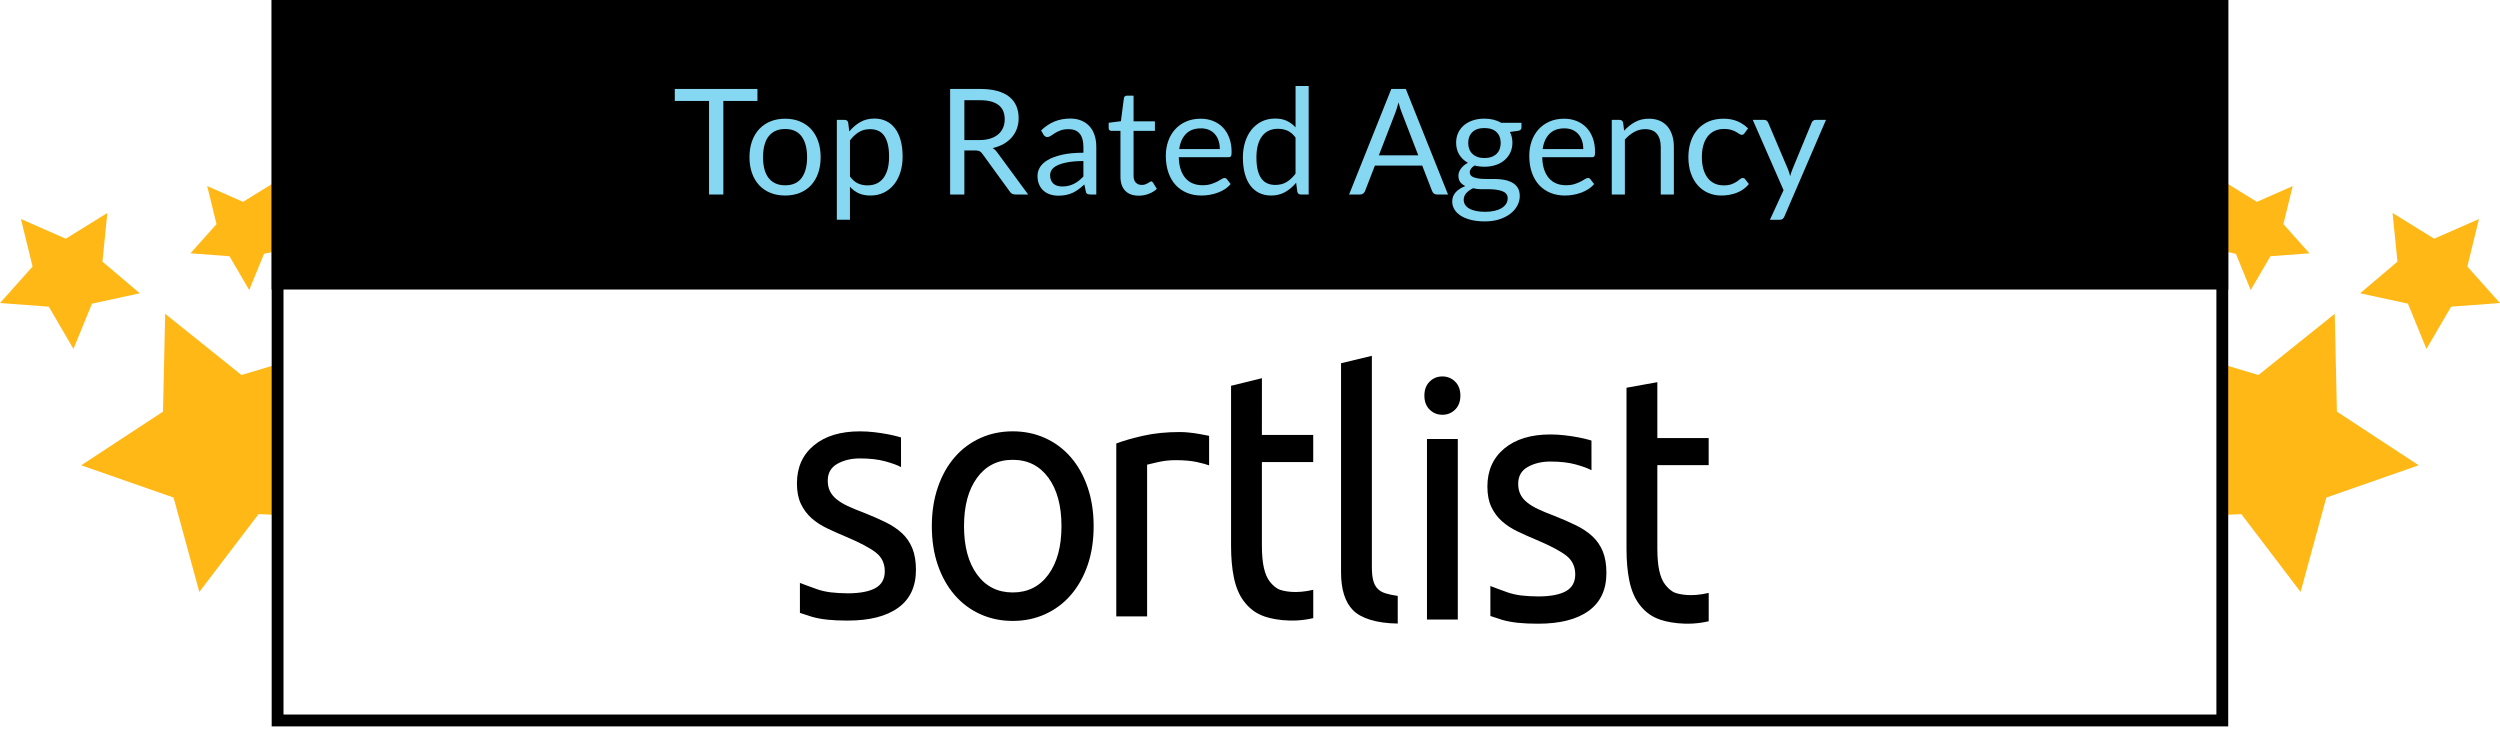
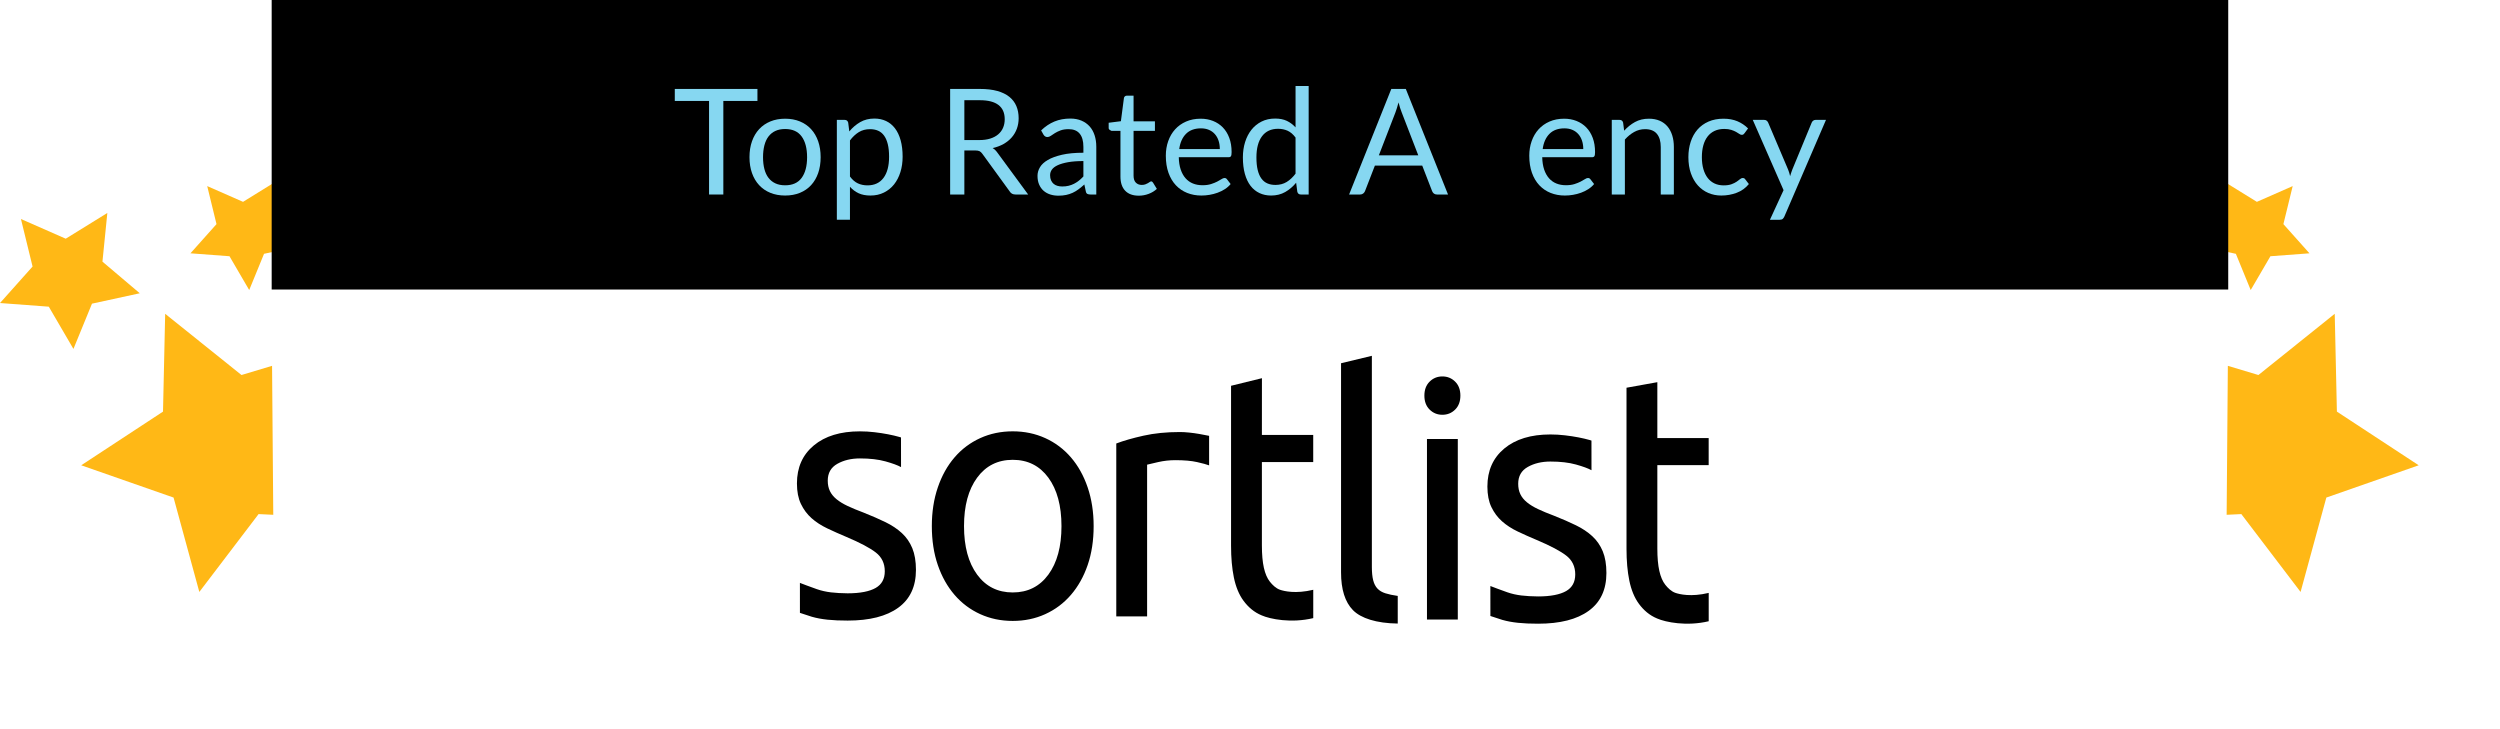
<svg xmlns="http://www.w3.org/2000/svg" width="634" height="185" viewBox="0 0 634 185" fill="none">
  <g clip-path="url(#clip0_2556_282)">
    <path d="M228.711 135.189C227.562 134.129 226.174 133.207 224.549 132.415C222.921 131.623 221.07 130.816 218.998 129.994C217.429 129.408 216.082 128.849 214.963 128.32C213.841 127.792 212.901 127.218 212.147 126.603C211.39 125.986 210.832 125.295 210.465 124.534C210.099 123.771 209.917 122.89 209.917 121.892C209.917 119.954 210.729 118.531 212.355 117.621C213.98 116.711 215.885 116.257 218.073 116.257C220.595 116.257 222.755 116.508 224.551 117.006C226.344 117.507 227.661 117.989 228.502 118.46L228.494 110.934C228.494 110.934 228.212 110.85 228.038 110.799C227.226 110.567 226.286 110.345 225.223 110.139C224.158 109.932 223.008 109.756 221.775 109.61C220.544 109.464 219.309 109.391 218.078 109.391C213.142 109.391 209.25 110.579 206.39 112.956C203.532 115.331 202.103 118.546 202.103 122.596C202.103 124.651 202.439 126.382 203.112 127.791C203.785 129.199 204.681 130.404 205.801 131.402C206.922 132.4 208.252 133.265 209.795 133.999C211.336 134.732 212.946 135.452 214.63 136.156C218.105 137.625 220.601 138.945 222.111 140.118C223.627 141.294 224.382 142.88 224.382 144.875C224.382 146.813 223.611 148.221 222.07 149.102C220.527 149.983 218.162 150.466 214.966 150.466C211.71 150.417 209.48 150.218 207.147 149.408C205.157 148.693 203.799 148.198 202.858 147.822L202.861 155.424C203.605 155.682 204.794 156.072 205.884 156.41C208.307 157.107 211.098 157.38 214.964 157.38C220.515 157.38 224.787 156.295 227.787 154.122C230.785 151.951 232.285 148.749 232.285 144.523C232.285 142.351 231.975 140.515 231.358 139.019C230.741 137.521 229.859 136.245 228.711 135.189ZM324.594 149.559C323.587 149.206 322.705 148.362 322.033 147.51C321.36 146.66 320.856 145.485 320.519 143.989C320.183 142.491 320.015 140.597 320.015 138.308V117.172H333.032V110.304H320.015L320.026 95.908L312.195 97.834V138.396C312.195 141.45 312.432 144.132 312.909 146.453C313.388 148.773 314.196 150.795 315.373 152.379C316.552 153.965 318.033 155.266 319.967 156.061C322.093 156.996 327.432 158.098 333.041 156.756V149.57C328.553 150.65 325.604 149.91 324.594 149.559ZM301.545 109.695C300.676 109.607 299.902 109.564 299.232 109.564C295.812 109.564 292.729 109.871 289.983 110.489C287.237 111.105 284.939 111.765 283.088 112.47V156.323H290.907V117.841C291.353 117.723 292.296 117.504 293.722 117.18C295.151 116.858 296.593 116.698 298.052 116.698C300.294 116.698 302.13 116.858 303.56 117.18C304.991 117.502 306.01 117.784 306.629 118.016V110.526C305.928 110.38 304.947 110.197 304.107 110.047C303.268 109.902 302.413 109.783 301.545 109.695ZM265.871 145.713C263.653 148.736 260.642 150.246 256.833 150.246C253.021 150.246 250.009 148.734 247.795 145.713C245.58 142.692 244.474 138.595 244.474 133.428C244.474 128.264 245.58 124.168 247.795 121.145C250.009 118.124 253.023 116.61 256.833 116.61C260.645 116.61 263.657 118.124 265.871 121.145C268.085 124.168 269.19 128.264 269.19 133.428C269.192 138.594 268.085 142.688 265.871 145.713ZM271.588 115.991C269.766 113.878 267.594 112.249 265.069 111.103C262.548 109.957 259.799 109.385 256.831 109.385C253.857 109.385 251.111 109.956 248.591 111.103C246.07 112.249 243.895 113.875 242.075 115.991C240.254 118.103 238.838 120.644 237.829 123.609C236.818 126.574 236.313 129.844 236.313 133.425C236.313 137.068 236.818 140.355 237.829 143.289C238.838 146.227 240.252 148.747 242.075 150.862C243.894 152.973 246.067 154.602 248.591 155.749C251.112 156.895 253.86 157.466 256.831 157.466C259.802 157.466 262.55 156.896 265.069 155.749C267.591 154.603 269.763 152.978 271.588 150.862C273.409 148.749 274.825 146.223 275.834 143.289C276.843 140.355 277.347 137.065 277.347 133.425C277.347 129.847 276.843 126.573 275.834 123.609C274.825 120.646 273.409 118.105 271.588 115.991Z" fill="black" />
    <path d="M365.787 95.464C364.518 95.464 363.438 95.902 362.556 96.779C361.664 97.657 361.224 98.84 361.224 100.327C361.224 101.814 361.664 102.996 362.556 103.873C363.443 104.751 364.521 105.187 365.787 105.187C367.057 105.187 368.135 104.749 369.022 103.873C369.91 102.996 370.354 101.812 370.354 100.327C370.354 98.84 369.91 97.657 369.022 96.779C368.135 95.9 367.057 95.464 365.787 95.464ZM424.881 150.35C423.87 149.998 422.992 149.156 422.319 148.302C421.647 147.452 421.142 146.278 420.806 144.781C420.469 143.283 420.301 141.39 420.301 139.099V117.964H433.319V111.097H420.301V96.92L412.482 98.328V139.187C412.482 142.241 412.719 144.923 413.196 147.244C413.674 149.564 414.481 151.586 415.66 153.17C416.839 154.756 418.32 156.057 420.256 156.852C422.382 157.787 427.721 158.889 433.328 157.547V150.361C428.838 151.439 425.889 150.7 424.881 150.35ZM403.806 135.979C402.658 134.922 401.269 134 399.644 133.208C398.017 132.415 396.167 131.606 394.094 130.786C392.525 130.2 391.178 129.64 390.059 129.11C388.936 128.584 387.997 128.01 387.242 127.393C386.485 126.778 385.925 126.087 385.56 125.326C385.196 124.561 385.015 123.682 385.015 122.682C385.015 120.744 385.826 119.324 387.453 118.411C389.078 117.501 390.984 117.048 393.174 117.048C395.695 117.048 397.854 117.298 399.649 117.797C401.442 118.297 402.759 118.779 403.6 119.25L403.594 111.732C403.594 111.732 403.291 111.631 403.138 111.586C402.326 111.355 401.386 111.132 400.322 110.925C399.259 110.719 398.106 110.543 396.875 110.398C395.645 110.252 394.407 110.179 393.179 110.179C388.243 110.179 384.35 111.367 381.491 113.743C378.635 116.122 377.202 119.335 377.202 123.388C377.202 125.443 377.538 127.174 378.212 128.582C378.886 129.99 379.78 131.195 380.901 132.192C382.022 133.19 383.352 134.055 384.895 134.79C386.436 135.522 388.048 136.243 389.729 136.947C393.204 138.416 395.7 139.735 397.21 140.909C398.724 142.085 399.481 143.671 399.481 145.666C399.481 147.604 398.71 149.013 397.169 149.894C395.625 150.775 393.26 151.257 390.065 151.257C386.808 151.208 384.578 151.009 382.245 150.199C380.257 149.483 378.897 148.989 377.958 148.613L377.963 156.215C378.703 156.474 379.894 156.863 380.984 157.201C383.407 157.897 386.198 158.171 390.065 158.171C395.615 158.171 399.887 157.086 402.887 154.913C405.885 152.742 407.386 149.54 407.386 145.313C407.386 143.141 407.075 141.305 406.459 139.809C405.837 138.312 404.954 137.035 403.806 135.979ZM361.879 157.113H369.697V111.324H361.879V157.113ZM349.337 149.277C348.83 148.748 348.468 148.044 348.241 147.164C348.017 146.282 347.905 145.169 347.905 143.818V90.235L340.089 92.116V145.138C340.089 149.484 341.098 152.681 343.113 154.736C345.132 156.792 349.055 158.064 354.466 158.132V151.126C353.234 150.951 352.195 150.73 351.356 150.465C350.513 150.202 349.841 149.805 349.337 149.277Z" fill="black" />
    <path d="M65.574 130.372L50.549 150.117L44.016 126.182L20.594 117.995L41.339 104.385L41.888 79.58L61.242 95.104L68.995 92.773L69.3 130.551L65.574 130.372Z" fill="#FFB816" />
    <path d="M23.325 77.008L18.625 88.487L12.372 77.773L0 76.849L8.259 67.592L5.312 55.541L16.671 60.534L27.221 54.009L25.981 66.352L35.447 74.371L23.325 77.008Z" fill="#FFB816" />
    <path d="M66.959 64.366L63.198 73.552L58.197 64.98L48.3 64.24L54.905 56.836L52.55 47.194L61.635 51.188L70.076 45.969L69.085 55.844L69.99 63.708L66.959 64.366Z" fill="#FFB816" />
    <path d="M568.402 130.372L583.427 150.117L589.96 126.182L613.382 117.995L592.636 104.385L592.088 79.58L572.734 95.104L564.981 92.773L564.677 130.551L568.402 130.372Z" fill="#FFB816" />
-     <path d="M610.651 77.008L615.351 88.487L621.603 77.773L633.976 76.849L625.718 67.592L628.661 55.541L617.305 60.534L606.754 54.009L607.993 66.352L598.529 74.371L610.651 77.008Z" fill="#FFB816" />
    <path d="M567.017 64.368L570.778 73.552L575.779 64.98L585.677 64.24L579.07 56.836L581.427 47.194L572.342 51.188L563.899 45.969L564.891 55.844L563.985 63.708L567.017 64.368Z" fill="#FFB816" />
    <path d="M565.078 0H68.897V73.423H565.078V0Z" fill="black" />
-     <path d="M565.076 184.207H68.897V0H565.078L565.076 184.207ZM71.897 181.207H562.078V3H71.897V181.207Z" fill="black" />
    <path d="M192.087 22.557V25.602H183.438V49.327H179.814V25.602H171.127V22.557H192.087Z" fill="#86D7F1" />
    <path d="M199.111 30.104C200.493 30.104 201.742 30.334 202.857 30.795C203.971 31.256 204.918 31.909 205.696 32.756C206.474 33.604 207.072 34.627 207.489 35.829C207.906 37.031 208.115 38.373 208.115 39.854C208.115 41.349 207.906 42.694 207.489 43.889C207.072 45.085 206.474 46.106 205.696 46.953C204.918 47.8 203.971 48.45 202.857 48.905C201.742 49.359 200.494 49.587 199.111 49.587C197.728 49.587 196.48 49.359 195.365 48.905C194.25 48.45 193.301 47.8 192.516 46.953C191.731 46.105 191.127 45.085 190.704 43.889C190.281 42.694 190.069 41.349 190.069 39.854C190.069 38.373 190.28 37.031 190.704 35.829C191.128 34.627 191.732 33.603 192.516 32.756C193.3 31.909 194.25 31.256 195.365 30.795C196.48 30.334 197.729 30.104 199.111 30.104ZM199.111 46.991C200.979 46.991 202.374 46.365 203.296 45.113C204.217 43.862 204.678 42.115 204.678 39.873C204.678 37.619 204.217 35.863 203.296 34.605C202.374 33.347 200.98 32.718 199.111 32.718C198.164 32.718 197.342 32.88 196.645 33.203C195.947 33.527 195.365 33.994 194.898 34.604C194.431 35.214 194.082 35.964 193.852 36.855C193.622 37.746 193.506 38.751 193.506 39.872C193.506 40.993 193.621 41.996 193.852 42.88C194.082 43.765 194.431 44.509 194.898 45.112C195.365 45.716 195.947 46.18 196.645 46.504C197.343 46.829 198.164 46.991 199.111 46.991Z" fill="#86D7F1" />
    <path d="M212.225 55.733V30.402H214.205C214.678 30.402 214.977 30.632 215.102 31.093L215.382 33.334C216.191 32.351 217.116 31.56 218.156 30.962C219.196 30.364 220.394 30.066 221.752 30.066C222.835 30.066 223.819 30.274 224.704 30.691C225.588 31.109 226.341 31.725 226.964 32.541C227.587 33.357 228.066 34.369 228.402 35.577C228.738 36.785 228.906 38.174 228.906 39.743C228.906 41.138 228.719 42.436 228.345 43.638C227.971 44.84 227.436 45.88 226.739 46.758C226.041 47.636 225.185 48.327 224.17 48.831C223.155 49.336 222.012 49.588 220.742 49.588C219.571 49.588 218.572 49.395 217.743 49.009C216.914 48.623 216.183 48.074 215.548 47.364V55.733H212.225ZM220.651 32.756C219.568 32.756 218.617 33.005 217.802 33.503C216.986 34.002 216.236 34.705 215.551 35.614V44.767C216.161 45.589 216.831 46.168 217.559 46.504C218.288 46.841 219.1 47.009 219.997 47.009C221.753 47.009 223.104 46.38 224.051 45.122C224.997 43.864 225.47 42.07 225.47 39.742C225.47 38.509 225.361 37.45 225.143 36.566C224.925 35.681 224.61 34.956 224.2 34.389C223.789 33.823 223.284 33.409 222.687 33.147C222.089 32.887 221.41 32.756 220.651 32.756Z" fill="#86D7F1" />
    <path d="M244.561 38.155V49.326H240.956V22.556H248.522C250.215 22.556 251.679 22.727 252.912 23.07C254.145 23.412 255.163 23.907 255.966 24.554C256.769 25.202 257.364 25.984 257.75 26.899C258.136 27.814 258.329 28.839 258.329 29.972C258.329 30.918 258.18 31.803 257.881 32.624C257.582 33.446 257.149 34.185 256.583 34.838C256.016 35.492 255.325 36.05 254.509 36.51C253.693 36.971 252.768 37.32 251.735 37.556C252.183 37.818 252.582 38.198 252.93 38.696L260.739 49.326H257.526C256.866 49.326 256.38 49.071 256.069 48.56L249.119 38.995C248.907 38.696 248.677 38.481 248.428 38.35C248.178 38.22 247.805 38.155 247.307 38.155H244.561ZM244.561 35.521H248.353C249.411 35.521 250.342 35.394 251.145 35.138C251.949 34.883 252.621 34.522 253.163 34.055C253.705 33.587 254.113 33.031 254.387 32.383C254.661 31.735 254.798 31.019 254.798 30.235C254.798 28.64 254.272 27.439 253.219 26.63C252.166 25.821 250.6 25.415 248.521 25.415H244.561V35.521Z" fill="#86D7F1" />
    <path d="M278.019 49.326H276.543C276.219 49.326 275.958 49.276 275.758 49.177C275.558 49.078 275.428 48.865 275.366 48.542L274.992 46.785C274.494 47.234 274.008 47.636 273.535 47.99C273.062 48.345 272.564 48.644 272.041 48.886C271.518 49.129 270.96 49.313 270.369 49.438C269.778 49.562 269.12 49.625 268.398 49.625C267.663 49.625 266.975 49.521 266.334 49.316C265.693 49.11 265.135 48.8 264.662 48.387C264.189 47.975 263.812 47.453 263.532 46.822C263.252 46.191 263.112 45.445 263.112 44.583C263.112 43.833 263.318 43.111 263.728 42.418C264.139 41.725 264.802 41.108 265.718 40.571C266.634 40.034 267.832 39.593 269.314 39.249C270.796 38.906 272.608 38.734 274.75 38.734V37.249C274.75 35.77 274.436 34.652 273.807 33.894C273.178 33.136 272.247 32.756 271.014 32.756C270.204 32.756 269.523 32.859 268.969 33.065C268.415 33.27 267.935 33.501 267.531 33.756C267.126 34.011 266.778 34.241 266.485 34.446C266.192 34.652 265.902 34.755 265.616 34.755C265.391 34.755 265.196 34.696 265.027 34.577C264.859 34.459 264.725 34.312 264.626 34.139L264.028 33.074C265.074 32.065 266.201 31.312 267.409 30.814C268.617 30.316 269.956 30.067 271.426 30.067C272.485 30.067 273.425 30.241 274.247 30.589C275.069 30.938 275.76 31.424 276.321 32.046C276.882 32.669 277.304 33.423 277.591 34.307C277.878 35.192 278.021 36.162 278.021 37.221V49.326H278.019ZM269.388 47.29C269.973 47.29 270.509 47.231 270.994 47.112C271.48 46.994 271.937 46.826 272.367 46.608C272.797 46.39 273.208 46.126 273.6 45.814C273.993 45.502 274.375 45.148 274.749 44.749V40.845C273.217 40.845 271.916 40.943 270.845 41.137C269.774 41.331 268.902 41.584 268.23 41.898C267.557 42.21 267.068 42.581 266.763 43.006C266.458 43.431 266.305 43.908 266.305 44.434C266.305 44.935 266.386 45.368 266.548 45.731C266.71 46.094 266.928 46.392 267.202 46.624C267.475 46.855 267.8 47.025 268.173 47.131C268.548 47.236 268.952 47.29 269.388 47.29Z" fill="#86D7F1" />
-     <path d="M288.798 49.625C287.304 49.625 286.155 49.208 285.352 48.373C284.548 47.539 284.147 46.337 284.147 44.768V33.186H281.868C281.669 33.186 281.501 33.127 281.364 33.008C281.227 32.89 281.158 32.706 281.158 32.457V31.131L284.259 30.738L285.025 24.891C285.05 24.703 285.13 24.551 285.268 24.433C285.406 24.315 285.58 24.255 285.791 24.255H287.472V30.775H292.889V33.185H287.472V44.543C287.472 45.34 287.665 45.932 288.051 46.317C288.437 46.704 288.935 46.896 289.546 46.896C289.894 46.896 290.196 46.849 290.452 46.756C290.707 46.662 290.929 46.56 291.115 46.447C291.302 46.335 291.461 46.232 291.592 46.138C291.723 46.045 291.838 45.998 291.938 45.998C292.112 45.998 292.268 46.103 292.405 46.315L293.377 47.903C292.804 48.439 292.113 48.859 291.303 49.164C290.491 49.473 289.657 49.625 288.798 49.625Z" fill="#86D7F1" />
+     <path d="M288.798 49.625C287.304 49.625 286.155 49.208 285.352 48.373C284.548 47.539 284.147 46.337 284.147 44.768V33.186H281.868C281.227 32.89 281.158 32.706 281.158 32.457V31.131L284.259 30.738L285.025 24.891C285.05 24.703 285.13 24.551 285.268 24.433C285.406 24.315 285.58 24.255 285.791 24.255H287.472V30.775H292.889V33.185H287.472V44.543C287.472 45.34 287.665 45.932 288.051 46.317C288.437 46.704 288.935 46.896 289.546 46.896C289.894 46.896 290.196 46.849 290.452 46.756C290.707 46.662 290.929 46.56 291.115 46.447C291.302 46.335 291.461 46.232 291.592 46.138C291.723 46.045 291.838 45.998 291.938 45.998C292.112 45.998 292.268 46.103 292.405 46.315L293.377 47.903C292.804 48.439 292.113 48.859 291.303 49.164C290.491 49.473 289.657 49.625 288.798 49.625Z" fill="#86D7F1" />
    <path d="M304.49 30.104C305.623 30.104 306.669 30.293 307.628 30.673C308.587 31.053 309.415 31.601 310.113 32.318C310.81 33.034 311.355 33.918 311.747 34.97C312.14 36.023 312.335 37.221 312.335 38.566C312.335 39.089 312.279 39.438 312.167 39.613C312.055 39.787 311.843 39.874 311.532 39.874H298.941C298.966 41.07 299.128 42.11 299.426 42.994C299.725 43.879 300.136 44.616 300.659 45.208C301.182 45.8 301.805 46.242 302.527 46.534C303.249 46.827 304.059 46.973 304.956 46.973C305.79 46.973 306.51 46.876 307.114 46.683C307.718 46.491 308.238 46.282 308.674 46.057C309.11 45.833 309.474 45.624 309.767 45.432C310.059 45.239 310.311 45.142 310.523 45.142C310.797 45.142 311.009 45.248 311.158 45.459L312.092 46.674C311.681 47.172 311.189 47.605 310.616 47.972C310.043 48.339 309.429 48.642 308.776 48.878C308.123 49.114 307.446 49.292 306.749 49.41C306.051 49.528 305.36 49.588 304.675 49.588C303.367 49.588 302.162 49.366 301.06 48.925C299.958 48.483 299.005 47.835 298.202 46.982C297.399 46.129 296.773 45.074 296.325 43.816C295.877 42.558 295.653 41.114 295.653 39.482C295.653 38.162 295.855 36.929 296.26 35.783C296.664 34.637 297.247 33.644 298.007 32.804C298.766 31.963 299.695 31.303 300.79 30.824C301.885 30.345 303.119 30.104 304.49 30.104ZM304.564 32.551C302.957 32.551 301.693 33.015 300.772 33.943C299.85 34.871 299.277 36.157 299.053 37.8H309.346C309.346 37.029 309.24 36.321 309.029 35.68C308.817 35.038 308.506 34.485 308.095 34.017C307.684 33.55 307.182 33.189 306.591 32.934C305.999 32.679 305.323 32.551 304.564 32.551Z" fill="#86D7F1" />
    <path d="M329.895 49.326C329.422 49.326 329.124 49.096 328.999 48.635L328.7 46.337C327.89 47.321 326.966 48.109 325.926 48.7C324.886 49.292 323.694 49.588 322.349 49.588C321.265 49.588 320.282 49.379 319.398 48.962C318.513 48.545 317.759 47.932 317.137 47.122C316.514 46.312 316.034 45.304 315.699 44.096C315.363 42.888 315.195 41.499 315.195 39.93C315.195 38.535 315.382 37.237 315.755 36.034C316.129 34.833 316.668 33.79 317.371 32.905C318.074 32.021 318.931 31.327 319.939 30.822C320.948 30.318 322.093 30.066 323.377 30.066C324.535 30.066 325.525 30.261 326.348 30.654C327.171 31.047 327.905 31.597 328.552 32.307V21.809H331.877V49.327L329.895 49.326ZM323.449 46.897C324.533 46.897 325.482 46.648 326.299 46.15C327.114 45.652 327.865 44.948 328.55 44.039V34.886C327.94 34.064 327.27 33.489 326.541 33.157C325.812 32.828 325.006 32.663 324.122 32.663C322.353 32.663 320.996 33.292 320.05 34.55C319.104 35.808 318.63 37.601 318.63 39.93C318.63 41.162 318.736 42.218 318.947 43.096C319.159 43.974 319.47 44.697 319.882 45.263C320.293 45.83 320.797 46.244 321.395 46.505C321.992 46.767 322.678 46.897 323.449 46.897Z" fill="#86D7F1" />
    <path d="M367.219 49.326H364.416C364.093 49.326 363.831 49.245 363.633 49.083C363.433 48.922 363.283 48.716 363.184 48.467L360.681 42.003H348.668L346.166 48.467C346.078 48.692 345.929 48.891 345.717 49.065C345.505 49.24 345.244 49.327 344.932 49.327H342.131L352.834 22.557H356.515L367.219 49.326ZM349.678 39.388H359.672L355.469 28.497C355.195 27.824 354.927 26.983 354.665 25.975C354.527 26.486 354.394 26.955 354.264 27.385C354.134 27.815 354.005 28.192 353.881 28.516L349.678 39.388Z" fill="#86D7F1" />
-     <path d="M376.448 30.085C377.27 30.085 378.039 30.175 378.755 30.356C379.472 30.537 380.122 30.801 380.708 31.15H385.845V32.383C385.845 32.793 385.583 33.055 385.06 33.167L382.913 33.466C383.336 34.276 383.548 35.179 383.548 36.175C383.548 37.097 383.371 37.934 383.016 38.688C382.661 39.442 382.168 40.085 381.54 40.622C380.91 41.157 380.164 41.568 379.299 41.854C378.433 42.141 377.483 42.284 376.449 42.284C375.564 42.284 374.73 42.179 373.945 41.967C373.547 42.225 373.246 42.501 373.04 42.797C372.834 43.094 372.732 43.384 372.732 43.666C372.732 44.13 372.912 44.48 373.273 44.719C373.634 44.958 374.114 45.128 374.711 45.232C375.309 45.335 375.987 45.386 376.747 45.386C377.507 45.386 378.282 45.386 379.073 45.386C379.864 45.386 380.639 45.455 381.399 45.594C382.158 45.733 382.837 45.959 383.434 46.275C384.031 46.591 384.512 47.025 384.873 47.58C385.233 48.135 385.414 48.853 385.414 49.736C385.414 50.555 385.211 51.349 384.807 52.118C384.403 52.888 383.821 53.571 383.061 54.171C382.301 54.77 381.373 55.248 380.278 55.608C379.181 55.967 377.942 56.147 376.56 56.147C375.177 56.147 373.966 56.01 372.926 55.736C371.886 55.462 371.024 55.093 370.338 54.632C369.653 54.171 369.14 53.638 368.797 53.033C368.455 52.429 368.283 51.796 368.283 51.135C368.283 50.2 368.58 49.406 369.171 48.751C369.762 48.096 370.575 47.575 371.609 47.189C371.073 46.94 370.646 46.608 370.329 46.191C370.012 45.775 369.853 45.218 369.853 44.521C369.853 44.249 369.902 43.965 370.001 43.672C370.101 43.38 370.253 43.091 370.459 42.805C370.665 42.52 370.917 42.245 371.216 41.985C371.515 41.725 371.863 41.494 372.262 41.295C371.327 40.773 370.596 40.078 370.068 39.212C369.538 38.347 369.273 37.335 369.273 36.177C369.273 35.255 369.451 34.418 369.806 33.664C370.16 32.911 370.656 32.269 371.29 31.74C371.924 31.211 372.683 30.802 373.56 30.516C374.44 30.228 375.402 30.085 376.448 30.085ZM382.351 50.286C382.351 49.804 382.22 49.416 381.958 49.124C381.697 48.832 381.342 48.606 380.894 48.448C380.446 48.289 379.928 48.172 379.343 48.095C378.758 48.018 378.141 47.981 377.494 47.981C376.846 47.981 376.185 47.981 375.514 47.981C374.841 47.981 374.2 47.897 373.589 47.728C372.879 48.065 372.303 48.477 371.861 48.963C371.419 49.449 371.197 50.029 371.197 50.703C371.197 51.127 371.306 51.522 371.525 51.891C371.742 52.259 372.076 52.578 372.524 52.845C372.972 53.114 373.536 53.325 374.214 53.482C374.893 53.637 375.693 53.715 376.614 53.715C377.51 53.715 378.314 53.633 379.024 53.468C379.734 53.302 380.335 53.068 380.827 52.763C381.319 52.458 381.696 52.096 381.957 51.677C382.22 51.258 382.351 50.794 382.351 50.286ZM376.448 40.079C377.12 40.079 377.716 39.985 378.232 39.799C378.748 39.613 379.181 39.351 379.53 39.015C379.88 38.678 380.14 38.277 380.315 37.81C380.489 37.342 380.577 36.829 380.577 36.269C380.577 35.11 380.224 34.189 379.521 33.503C378.817 32.818 377.793 32.476 376.448 32.476C375.116 32.476 374.096 32.819 373.393 33.503C372.69 34.189 372.338 35.109 372.338 36.269C372.338 36.829 372.428 37.342 372.609 37.81C372.79 38.277 373.054 38.678 373.403 39.015C373.752 39.351 374.181 39.613 374.692 39.799C375.201 39.985 375.787 40.079 376.448 40.079Z" fill="#86D7F1" />
    <path d="M396.66 30.104C397.793 30.104 398.84 30.293 399.799 30.673C400.758 31.053 401.586 31.601 402.283 32.318C402.98 33.034 403.525 33.918 403.918 34.97C404.311 36.022 404.506 37.221 404.506 38.566C404.506 39.089 404.45 39.438 404.338 39.613C404.226 39.787 404.014 39.874 403.703 39.874H391.111C391.136 41.07 391.299 42.11 391.597 42.994C391.896 43.879 392.306 44.616 392.829 45.208C393.352 45.8 393.975 46.242 394.697 46.534C395.419 46.827 396.229 46.973 397.126 46.973C397.96 46.973 398.68 46.876 399.284 46.683C399.888 46.491 400.407 46.282 400.844 46.057C401.28 45.833 401.644 45.624 401.937 45.432C402.23 45.239 402.482 45.142 402.693 45.142C402.967 45.142 403.179 45.248 403.329 45.459L404.264 46.674C403.852 47.172 403.36 47.605 402.787 47.972C402.214 48.339 401.601 48.642 400.947 48.878C400.293 49.114 399.617 49.292 398.92 49.41C398.223 49.528 397.531 49.588 396.847 49.588C395.539 49.588 394.334 49.366 393.233 48.925C392.13 48.483 391.178 47.835 390.374 46.982C389.571 46.129 388.946 45.074 388.497 43.816C388.049 42.558 387.825 41.114 387.825 39.482C387.825 38.162 388.026 36.929 388.432 35.783C388.836 34.637 389.418 33.644 390.178 32.804C390.938 31.964 391.866 31.303 392.961 30.824C394.056 30.345 395.29 30.104 396.66 30.104ZM396.735 32.551C395.129 32.551 393.864 33.015 392.943 33.943C392.021 34.871 391.448 36.157 391.224 37.8H401.518C401.518 37.029 401.412 36.321 401.2 35.68C400.989 35.038 400.677 34.485 400.266 34.017C399.855 33.55 399.354 33.189 398.762 32.934C398.17 32.679 397.494 32.551 396.735 32.551Z" fill="#86D7F1" />
    <path d="M408.746 49.326V30.402H410.726C411.199 30.402 411.497 30.632 411.622 31.093L411.884 33.148C412.706 32.239 413.624 31.504 414.639 30.944C415.654 30.384 416.827 30.103 418.16 30.103C419.194 30.103 420.106 30.274 420.897 30.617C421.688 30.96 422.347 31.445 422.877 32.074C423.405 32.703 423.807 33.46 424.081 34.344C424.355 35.229 424.492 36.206 424.492 37.278V49.327H421.167V37.277C421.167 35.844 420.84 34.733 420.186 33.942C419.533 33.151 418.534 32.755 417.188 32.755C416.205 32.755 415.286 32.992 414.433 33.465C413.579 33.939 412.791 34.58 412.07 35.389V49.326H408.746Z" fill="#86D7F1" />
    <path d="M442.428 33.765C442.328 33.903 442.229 34.008 442.129 34.082C442.029 34.157 441.887 34.194 441.699 34.194C441.512 34.194 441.31 34.117 441.092 33.961C440.875 33.806 440.598 33.634 440.262 33.447C439.925 33.26 439.517 33.09 439.037 32.933C438.558 32.778 437.969 32.7 437.271 32.7C436.349 32.7 435.535 32.865 434.824 33.195C434.115 33.525 433.519 34.002 433.041 34.624C432.561 35.247 432.2 36 431.957 36.885C431.715 37.769 431.594 38.759 431.594 39.855C431.594 41.001 431.724 42.019 431.986 42.91C432.248 43.801 432.615 44.548 433.089 45.152C433.562 45.756 434.138 46.216 434.817 46.534C435.496 46.852 436.258 47.011 437.105 47.011C437.916 47.011 438.582 46.914 439.105 46.721C439.627 46.529 440.063 46.314 440.412 46.076C440.762 45.84 441.048 45.625 441.271 45.432C441.496 45.239 441.72 45.142 441.944 45.142C442.23 45.142 442.442 45.248 442.58 45.459L443.514 46.674C442.692 47.683 441.664 48.42 440.432 48.887C439.199 49.355 437.897 49.588 436.528 49.588C435.344 49.588 434.245 49.37 433.23 48.934C432.215 48.498 431.334 47.867 430.586 47.038C429.839 46.21 429.25 45.191 428.82 43.983C428.39 42.775 428.175 41.399 428.175 39.854C428.175 38.447 428.372 37.146 428.764 35.95C429.157 34.755 429.73 33.724 430.483 32.858C431.236 31.993 432.168 31.317 433.276 30.832C434.384 30.346 435.654 30.103 437.088 30.103C438.407 30.103 439.578 30.318 440.6 30.748C441.621 31.178 442.524 31.784 443.309 32.569L442.428 33.765Z" fill="#86D7F1" />
    <path d="M452.516 54.912C452.404 55.161 452.264 55.36 452.096 55.51C451.928 55.66 451.668 55.734 451.321 55.734H448.854L452.311 48.224L444.502 30.403H447.378C447.664 30.403 447.889 30.474 448.051 30.618C448.213 30.762 448.331 30.92 448.406 31.095L453.468 43.013C453.579 43.287 453.676 43.562 453.757 43.835C453.837 44.109 453.909 44.39 453.972 44.676C454.059 44.39 454.146 44.11 454.234 43.835C454.321 43.562 454.421 43.281 454.533 42.994L459.446 31.095C459.521 30.896 459.648 30.731 459.829 30.6C460.01 30.469 460.205 30.404 460.418 30.404H463.07L452.516 54.912Z" fill="#86D7F1" />
  </g>
  <defs>
    <clipPath id="clip0_2556_282">
      <rect width="633.977" height="184.207" fill="white" />
    </clipPath>
  </defs>
</svg>